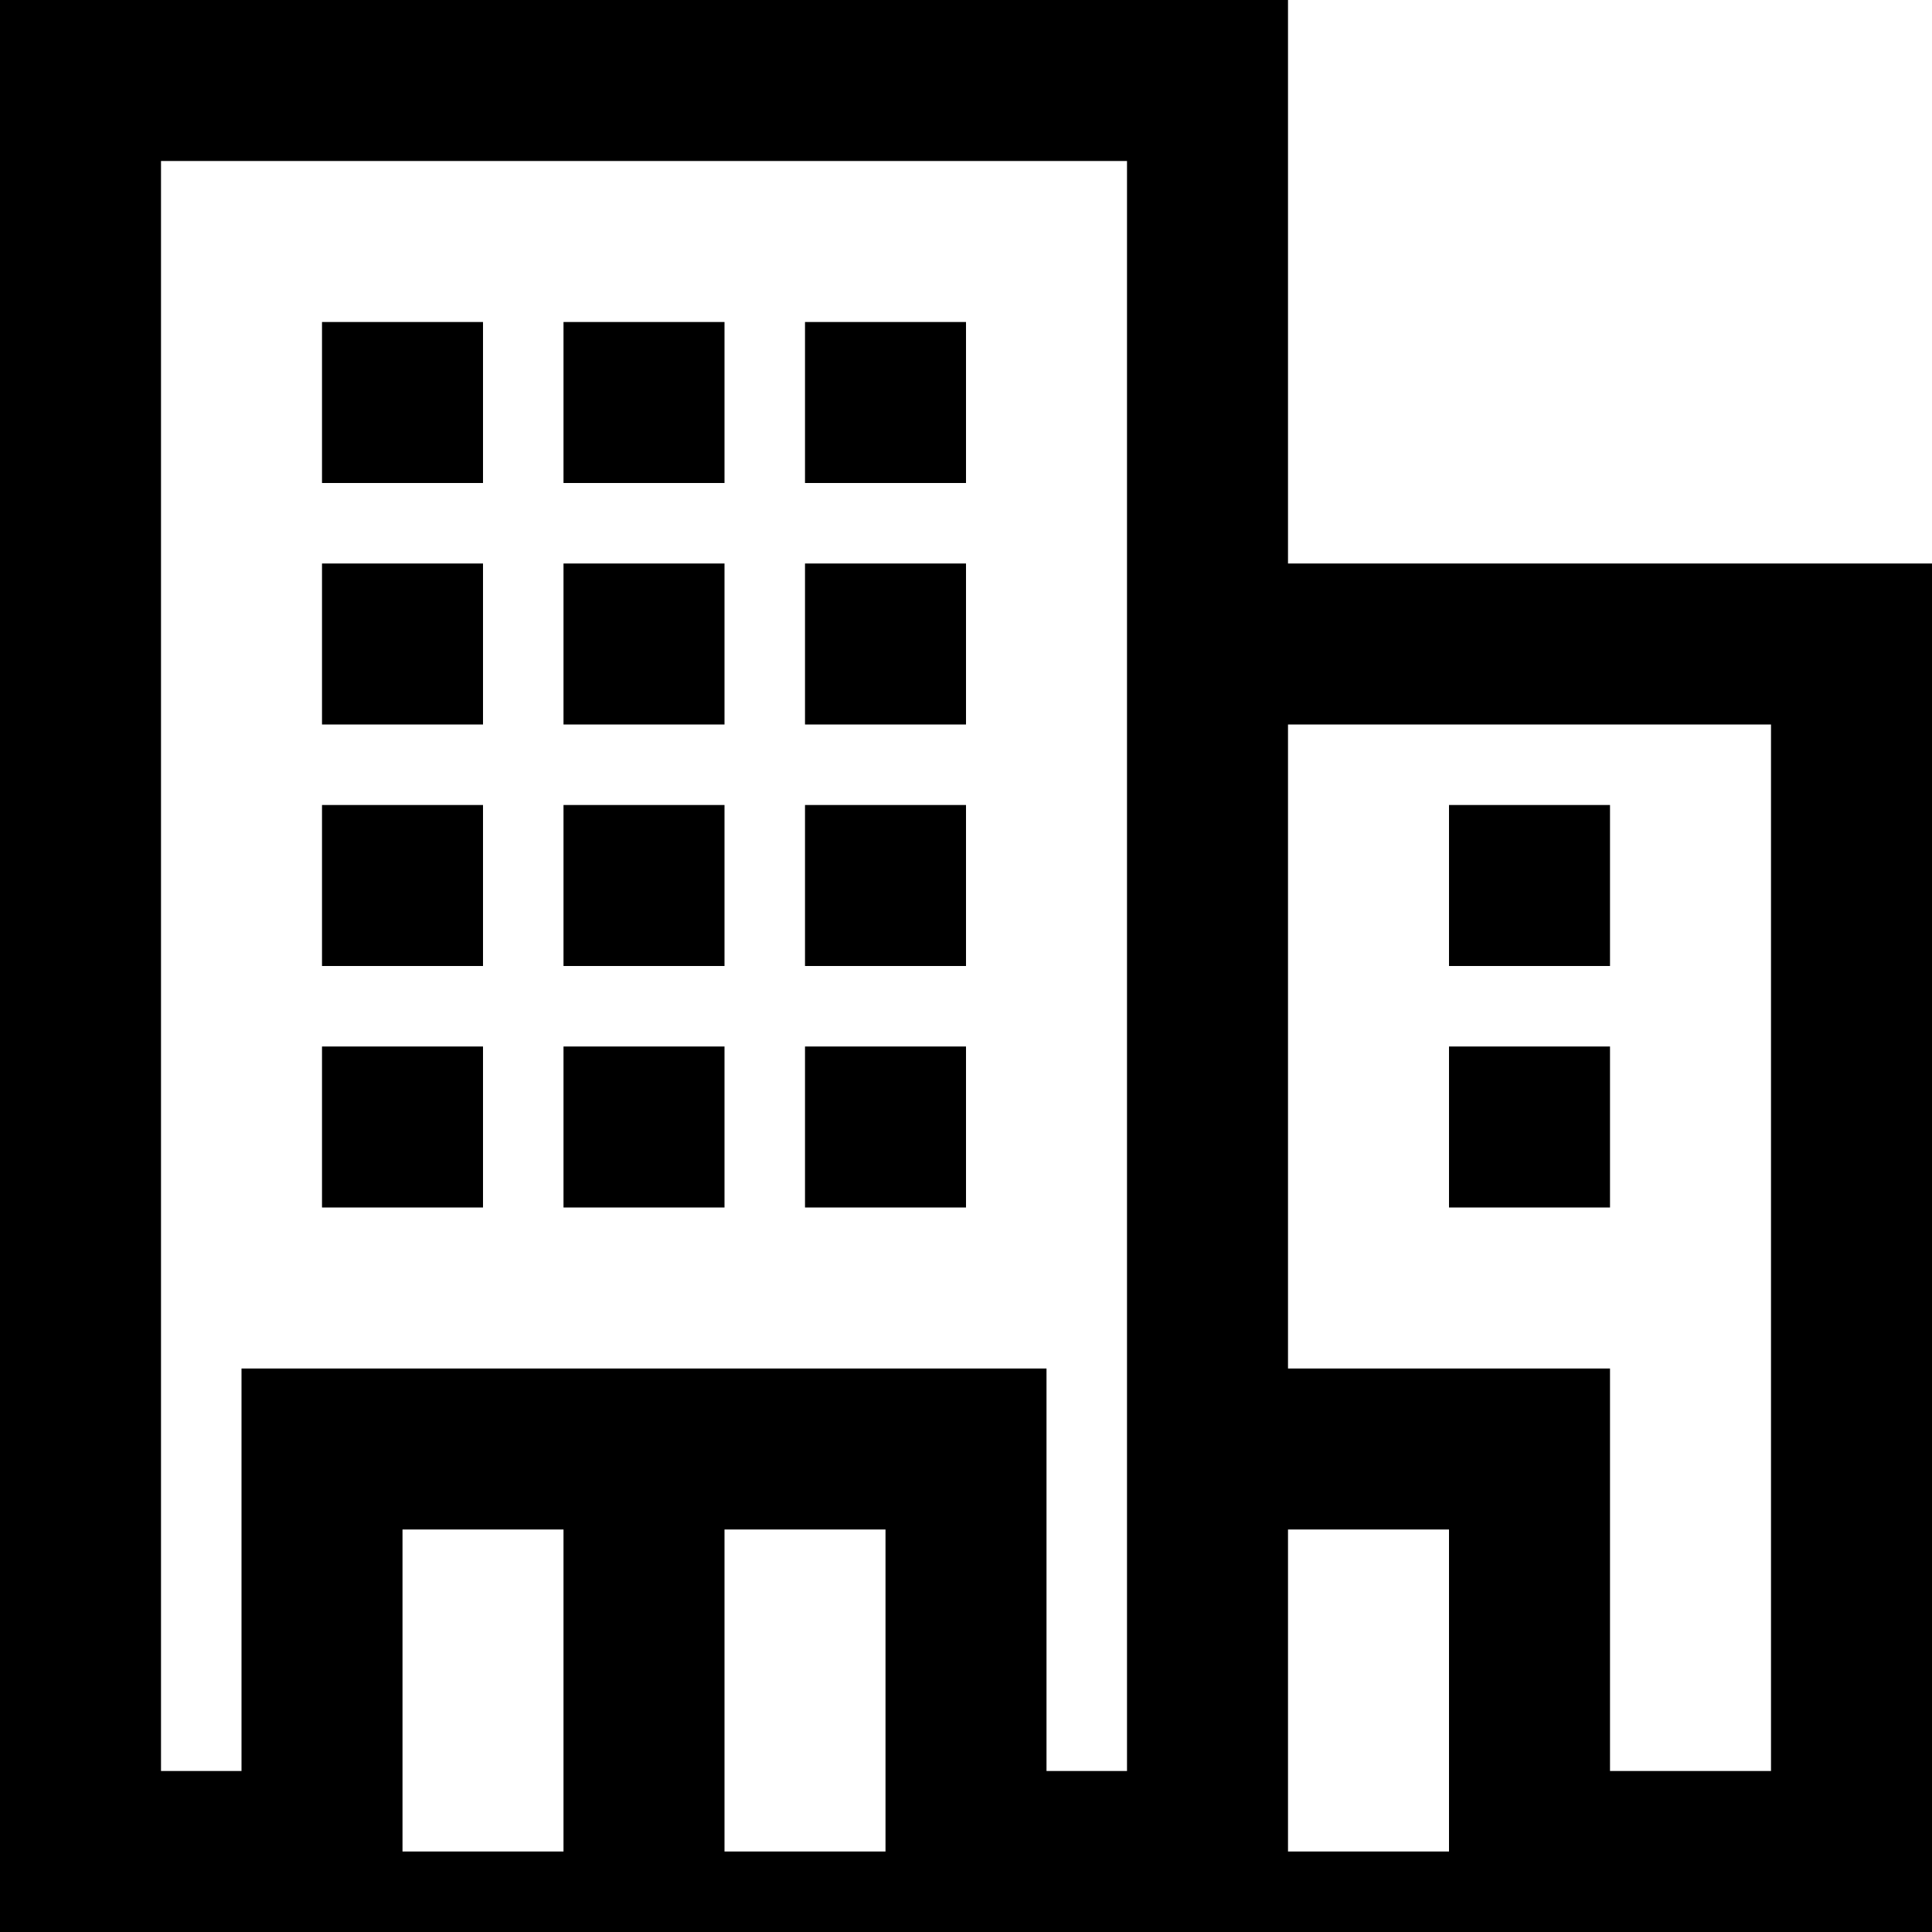
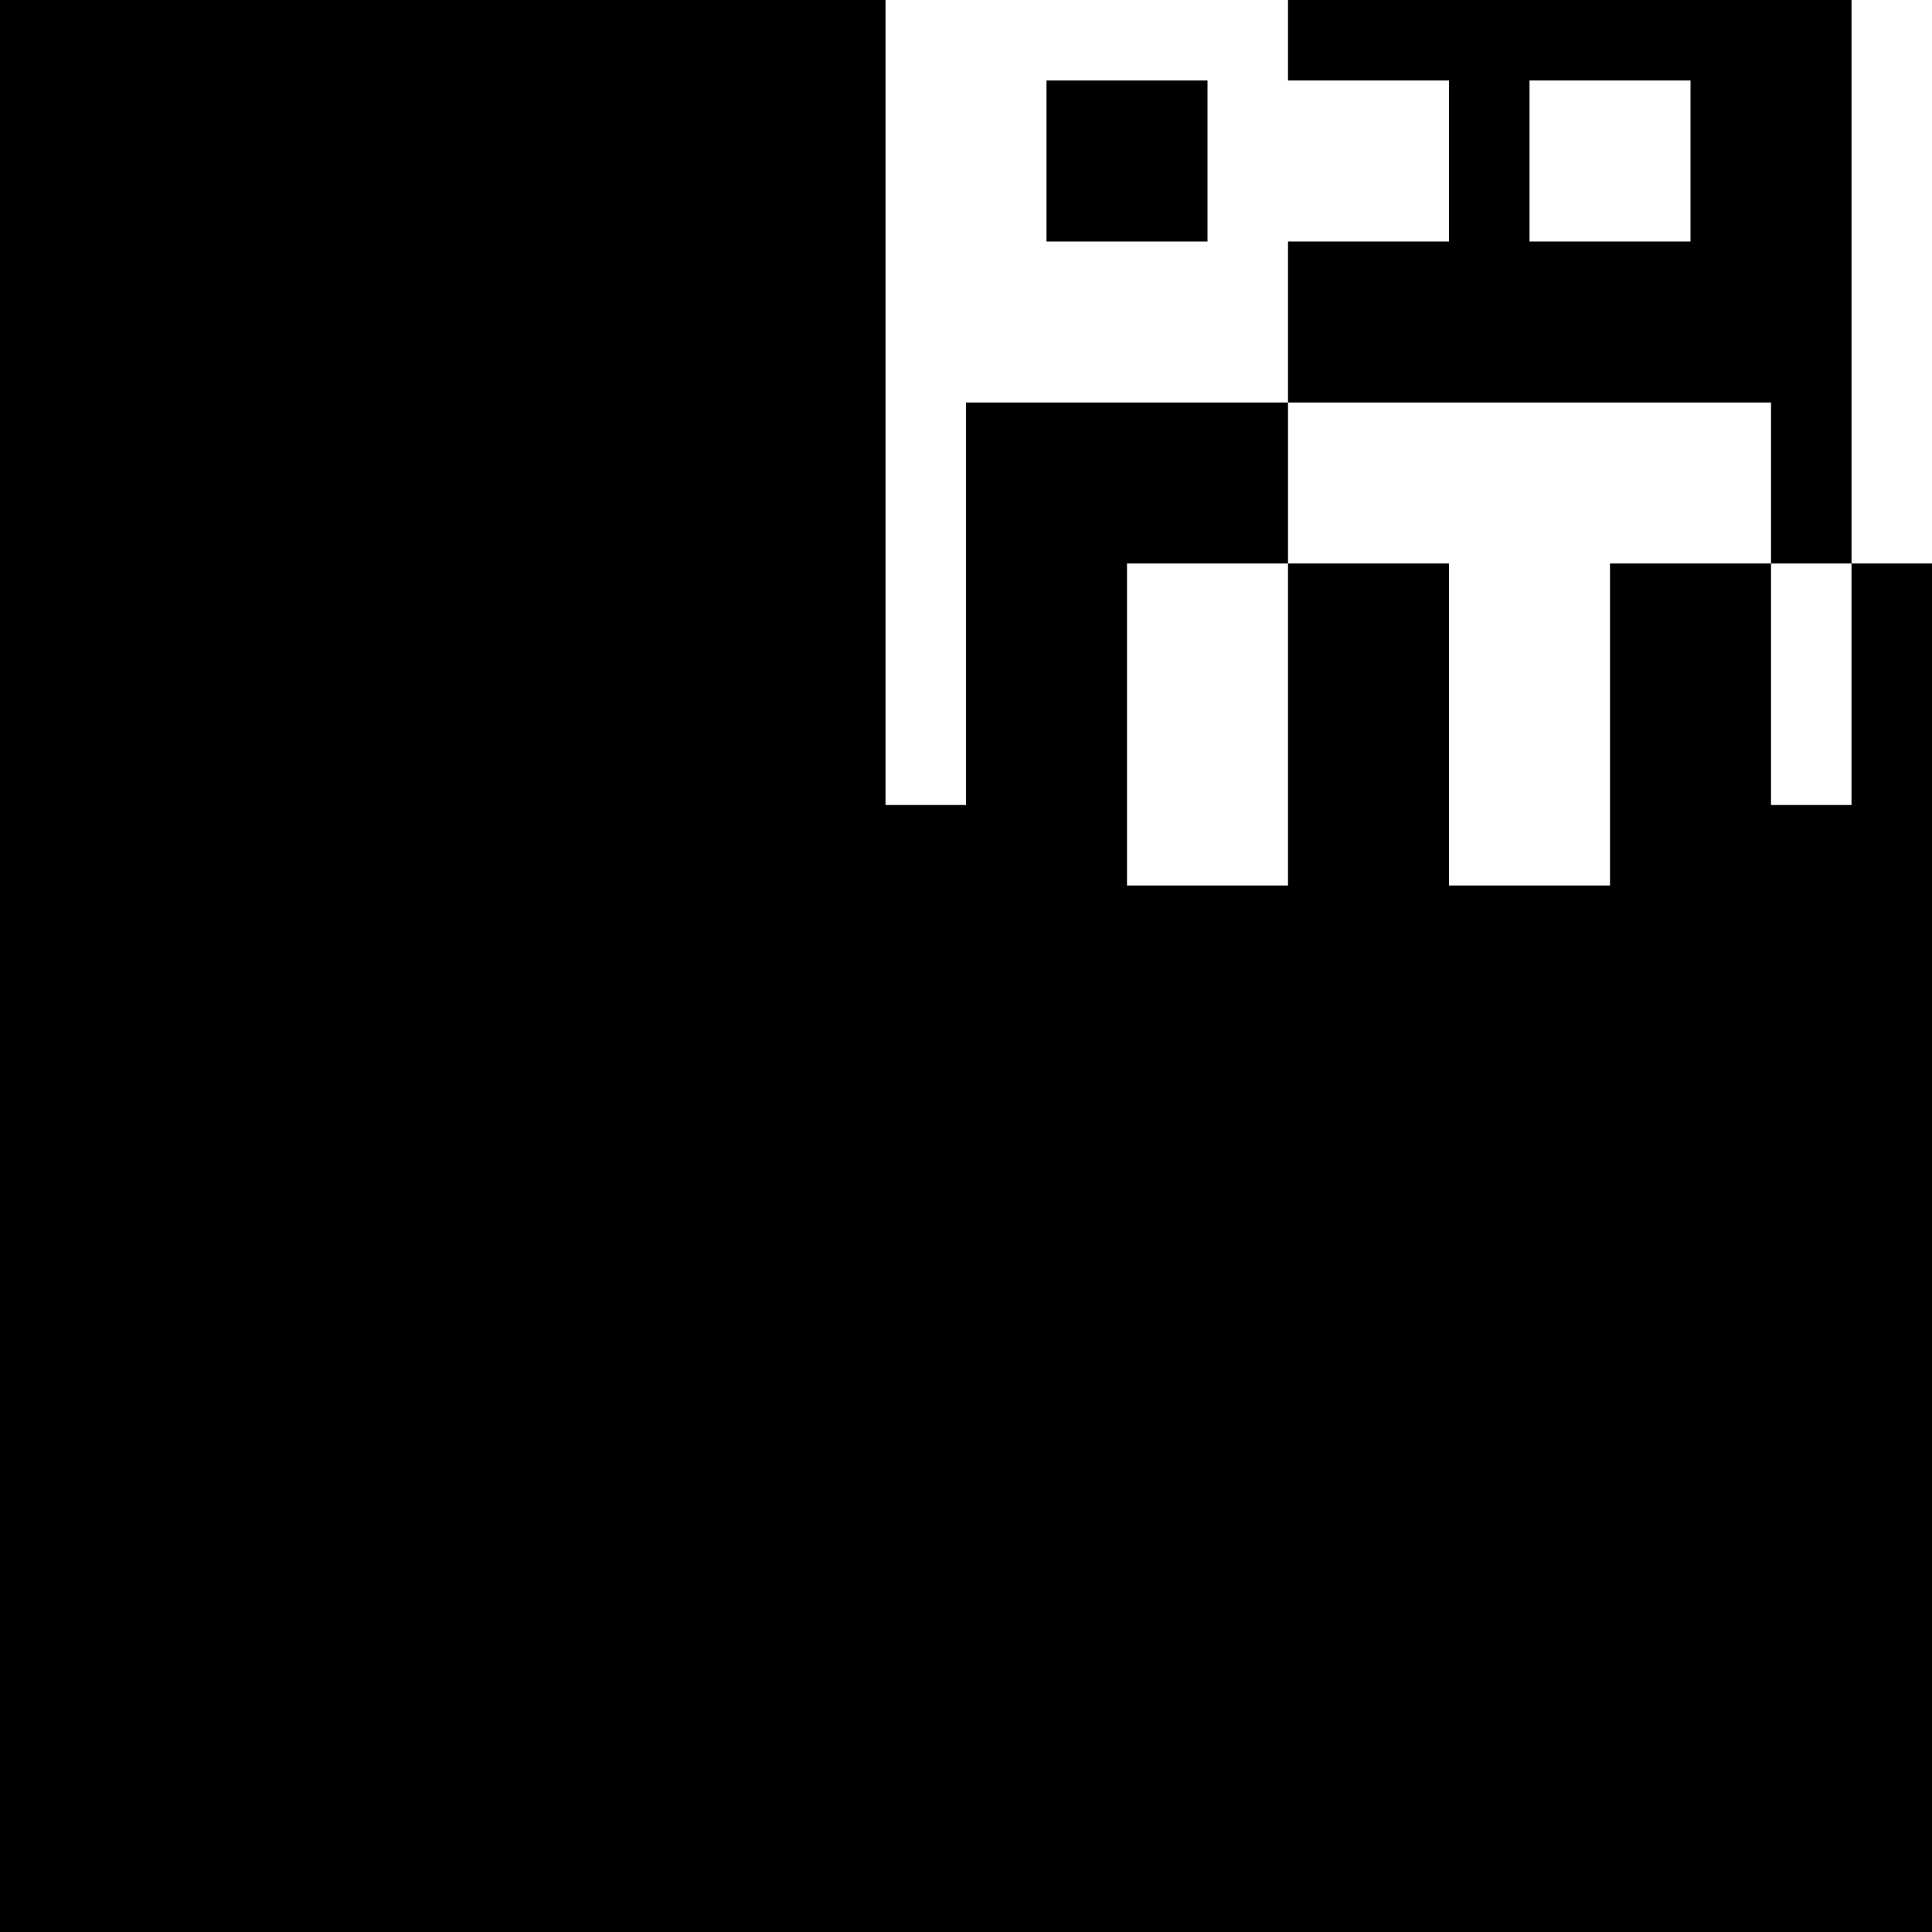
<svg xmlns="http://www.w3.org/2000/svg" width="24" height="24" fill-rule="evenodd" clip-rule="evenodd">
-   <path d="M16 7h8v17h-24v-24h16v7zm-9 12h-2v4h2v-4zm4 0h-2v4h2v-4zm7 0h-2v4h2v-4zm4-10h-6v8h4v5h2v-13zm-8-7h-12v20h1v-5h10v5h1v-20zm-8 13h-2v-2h2v2zm3 0h-2v-2h2v2zm3 0h-2v-2h2v2zm8-2v2h-2v-2h2zm-14-1h-2v-2h2v2zm3 0h-2v-2h2v2zm3 0h-2v-2h2v2zm6-2h2v2h-2v-2zm-12-1h-2v-2h2v2zm3 0h-2v-2h2v2zm3 0h-2v-2h2v2zm-6-3h-2v-2h2v2zm3 0h-2v-2h2v2zm3 0h-2v-2h2v2z" />
+   <path d="M16 7h8v17h-24v-24h16v7zh-2v4h2v-4zm4 0h-2v4h2v-4zm7 0h-2v4h2v-4zm4-10h-6v8h4v5h2v-13zm-8-7h-12v20h1v-5h10v5h1v-20zm-8 13h-2v-2h2v2zm3 0h-2v-2h2v2zm3 0h-2v-2h2v2zm8-2v2h-2v-2h2zm-14-1h-2v-2h2v2zm3 0h-2v-2h2v2zm3 0h-2v-2h2v2zm6-2h2v2h-2v-2zm-12-1h-2v-2h2v2zm3 0h-2v-2h2v2zm3 0h-2v-2h2v2zm-6-3h-2v-2h2v2zm3 0h-2v-2h2v2zm3 0h-2v-2h2v2z" />
</svg>